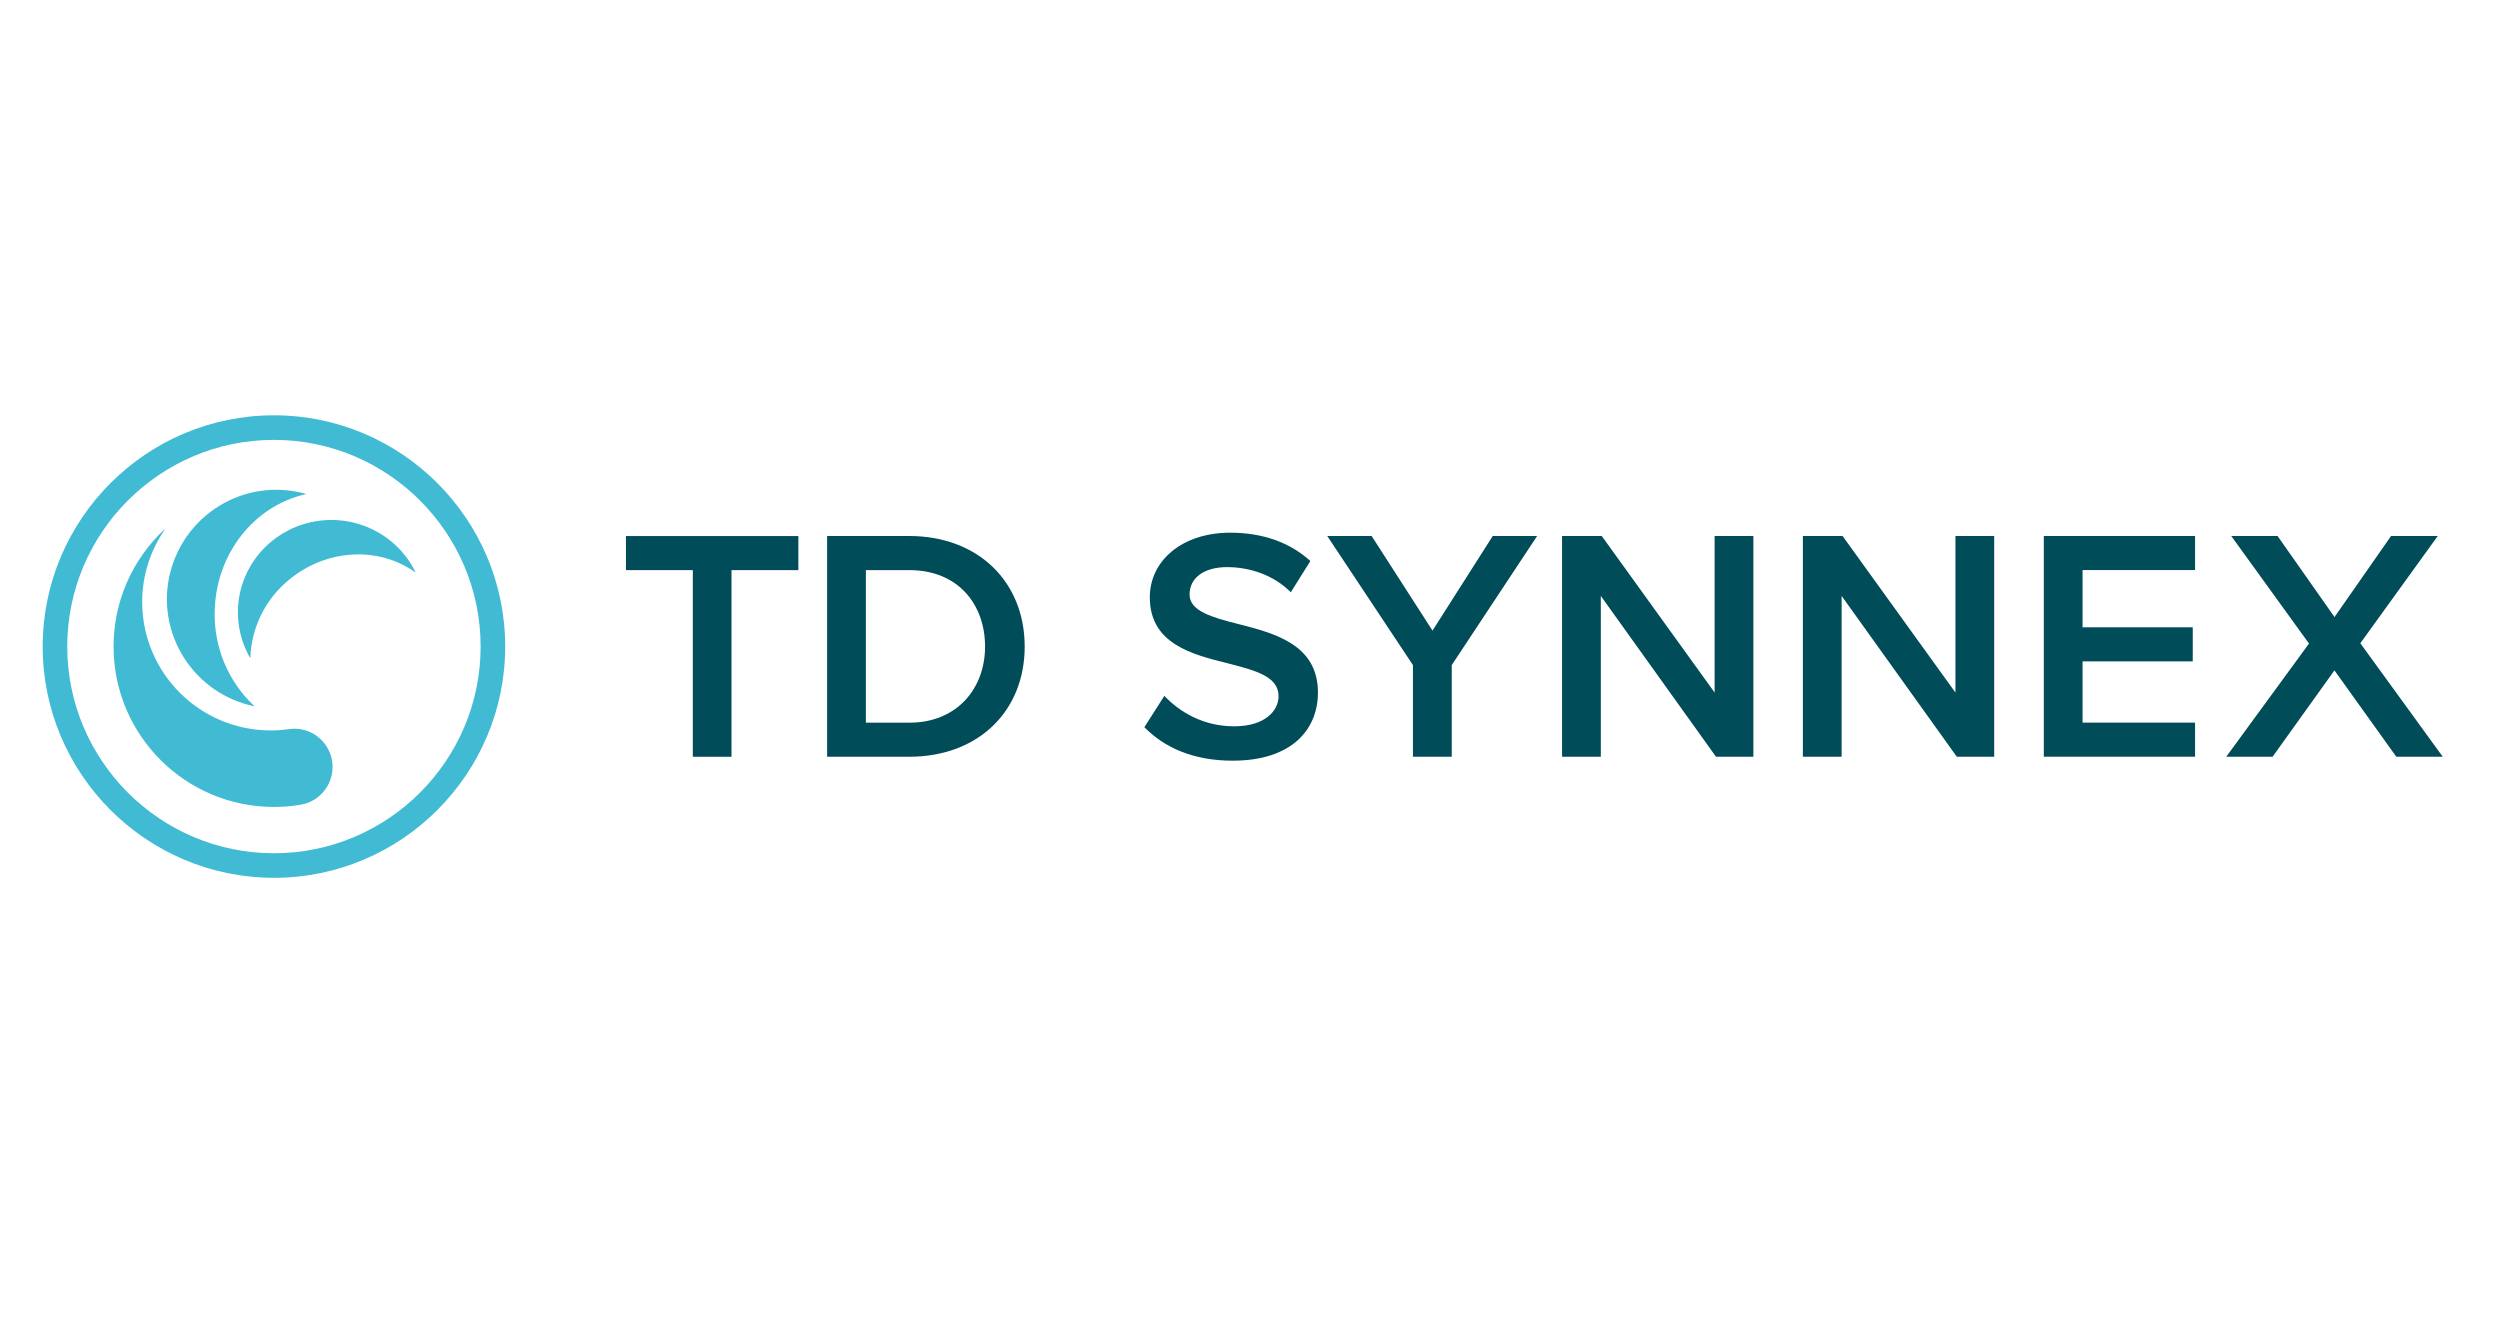
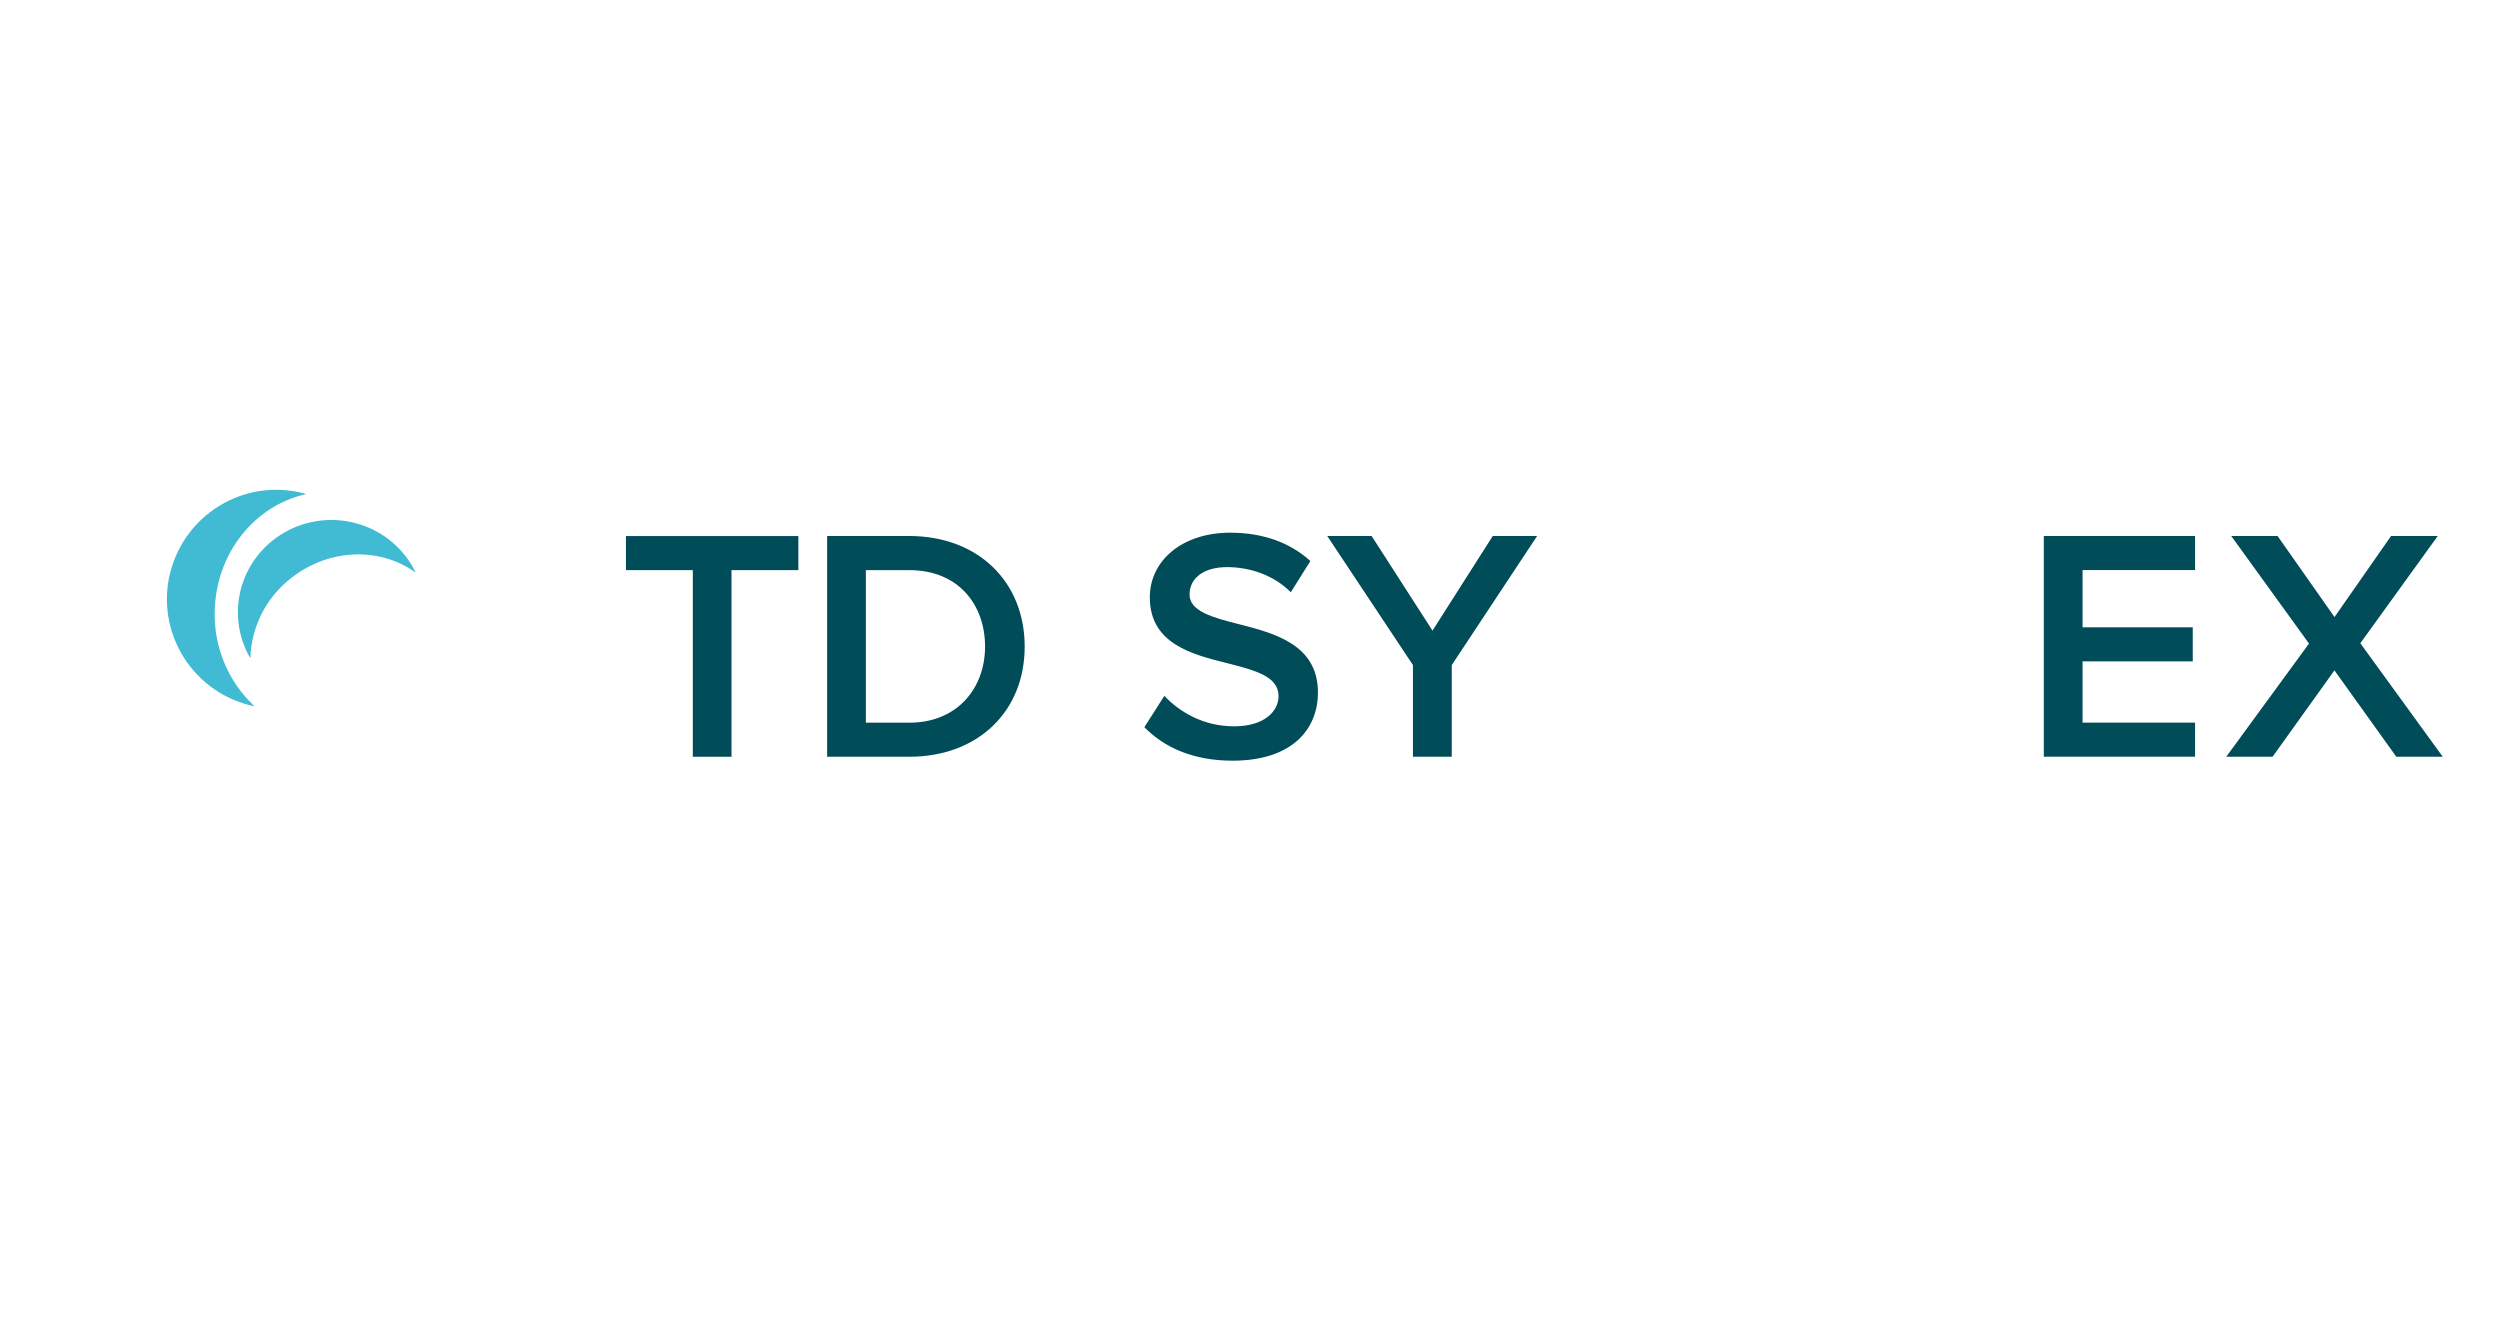
<svg xmlns="http://www.w3.org/2000/svg" id="Global_logos" data-name="Global logos" viewBox="0 0 400 211.58">
  <defs>
    <style>
      .cls-1 {
        fill: #40bbd3;
      }

      .cls-2 {
        fill: #004c58;
      }
    </style>
  </defs>
  <path class="cls-1" d="M27.23,91.65c.59-2.38,1.68-4.62,3.19-6.55,1.51-1.94,3.41-3.53,5.58-4.69,3.93-2.09,8.5-2.6,12.78-1.43l.1.03s.03.01.03.04c0,0,0,.03-.03.04h-.06c-8.17,1.9-14.17,9.42-14.46,18.47-.11,2.88.4,5.76,1.5,8.43,1.09,2.63,2.72,5,4.79,6.94l.02.02s.02.01,0,.04c0,0,0,0-.02,0h-.02c-2.27-.48-4.43-1.4-6.35-2.72-1.94-1.34-3.6-3.06-4.86-5.05-1.26-2-2.11-4.23-2.49-6.56-.38-2.33-.28-4.71.29-7.01" />
  <path class="cls-1" d="M46.11,84.86c1.86-.95,3.91-1.51,6.01-1.64,2.1-.12,4.2.19,6.16.92,3.56,1.32,6.47,3.93,8.15,7.3l.04.08s0,.03,0,.04c0,0-.01.02-.04,0l-.04-.03c-5.83-4.12-14.05-3.73-20.02,1.13-1.92,1.54-3.47,3.46-4.56,5.65-1.07,2.15-1.67,4.51-1.75,6.91v.03s0,.02-.03.02c0,0-.01,0-.02-.01h0c-.98-1.72-1.61-3.6-1.84-5.54-.24-1.98-.07-3.98.49-5.9.57-1.91,1.52-3.69,2.8-5.23,1.28-1.54,2.87-2.8,4.66-3.72" />
-   <path class="cls-1" d="M43.83,66.45c-20.4,0-37,16.6-37,37s16.6,37,37,37,37-16.6,37-37-16.6-37-37-37ZM76.9,103.45c0,18.23-14.84,33.07-33.07,33.07s-33.07-14.84-33.07-33.07,14.84-33.07,33.07-33.07,33.07,14.84,33.07,33.07Z" />
-   <path class="cls-1" d="M47.1,116.59c-.34,0-1.01.09-1.01.09-.91.12-1.83.19-2.77.19-11.36,0-20.57-9.21-20.57-20.57,0-4.29,1.34-8.23,3.58-11.52,0,0,.02-.02,0-.05-.02-.03-.05,0-.05,0-4.99,4.68-8.11,11.34-8.11,18.72,0,14.17,11.49,25.66,25.66,25.66,1.47,0,2.91-.12,4.31-.36h0c2.88-.5,5.07-3.02,5.07-6.04,0-3.38-2.74-6.12-6.12-6.12Z" />
  <g>
    <path class="cls-2" d="M110.85,121.08v-29.86h-10.7v-5.45h27.59v5.45h-10.7v29.86h-6.2Z" />
    <path class="cls-2" d="M132.34,121.08v-35.32h13.13c11.01,0,18.48,7.31,18.48,17.69s-7.47,17.63-18.48,17.63h-13.13ZM138.54,115.63h6.94c7.68,0,12.13-5.51,12.13-12.18s-4.24-12.23-12.13-12.23h-6.94v24.41Z" />
    <path class="cls-2" d="M186.3,111.34c2.44,2.59,6.25,4.87,11.17,4.87s7.1-2.49,7.1-4.82c0-3.18-3.76-4.13-8.05-5.24-5.77-1.43-12.55-3.12-12.55-10.59,0-5.83,5.14-10.33,12.87-10.33,5.27,0,9.58,1.6,12.82,4.53l-3.13,5c-2.75-2.75-6.51-4.02-10.22-4.02s-5.98,1.75-5.98,4.39,3.6,3.65,7.78,4.71c5.82,1.48,12.76,3.28,12.76,10.96,0,5.88-4.13,10.91-13.66,10.91-6.35,0-10.99-2.16-14.11-5.36l3.2-5.02Z" />
    <path class="cls-2" d="M226.07,121.08v-14.67l-13.71-20.65h7.1l9.74,15.14,9.64-15.14h7.1l-13.66,20.65v14.67h-6.2Z" />
-     <path class="cls-2" d="M274.56,121.08l-18.43-25.73v25.73h-6.2v-35.32h6.35l18.06,25.05v-25.05h6.2v35.32h-5.98Z" />
-     <path class="cls-2" d="M313.09,121.08l-18.43-25.73v25.73h-6.2v-35.32h6.35l18.06,25.05v-25.05h6.2v35.32h-5.98Z" />
    <path class="cls-2" d="M327.01,121.08v-35.32h24.2v5.45h-18v9.16h17.63v5.45h-17.63v9.8h18v5.45h-24.2Z" />
    <path class="cls-2" d="M383.41,121.08l-9.9-13.82-9.9,13.82h-7.41l13.24-18.11-12.44-17.21h7.41l9.11,12.97,9.05-12.97h7.47l-12.39,17.16,13.19,18.16h-7.41Z" />
  </g>
</svg>